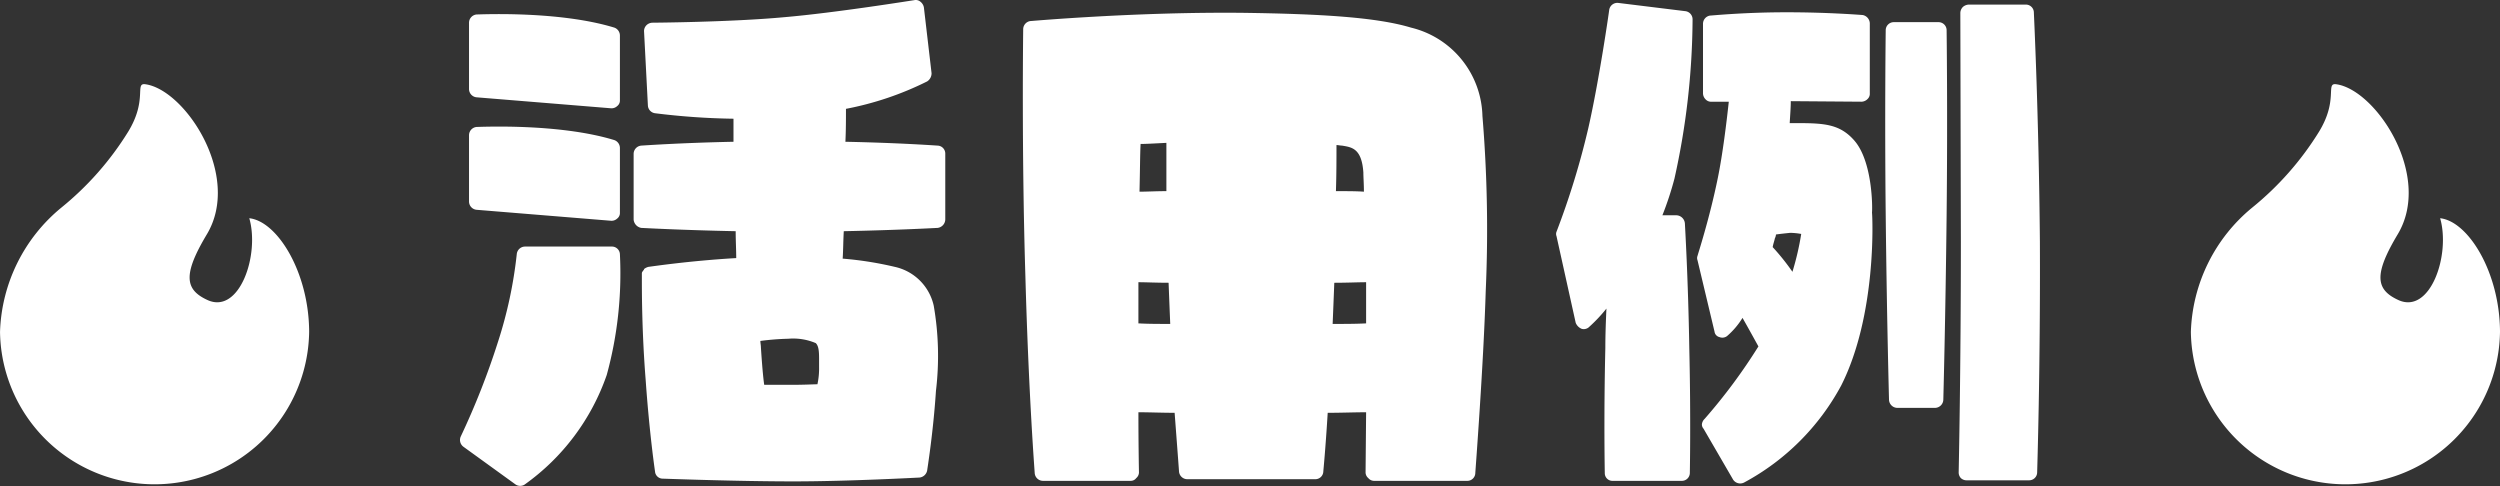
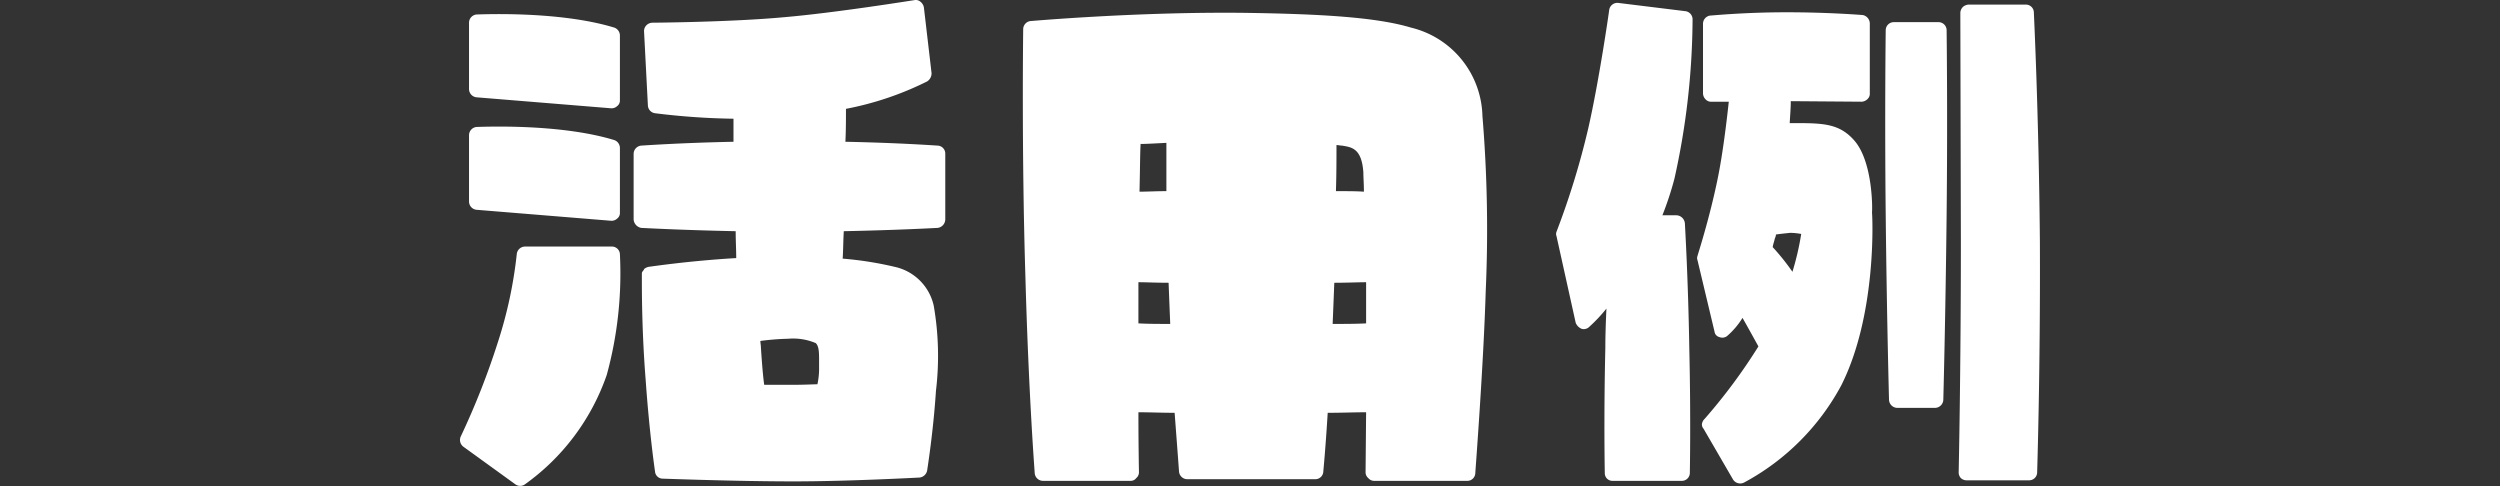
<svg xmlns="http://www.w3.org/2000/svg" width="182.256" height="35.455">
  <rect width="100%" height="100%" fill="#333333" stroke="none" />
  <defs>
    <clipPath id="a">
-       <path data-name="長方形 3965" fill="#fff" d="M0 0h22.538v29.325H0z" />
-     </clipPath>
+       </clipPath>
  </defs>
  <g data-name="グループ 60935">
    <g data-name="グループ 4480">
      <g data-name="グループ 4478" clip-path="url(#a)" transform="rotate(180 91.128 17.727)">
        <path data-name="パス 140" d="M0 11.269c.017 4.333 2.312 8.048 4.364 8.276-.772-2.7.73-7.026 3.047-5.964 1.665.763 1.794 1.874.041 4.8-2.551 4.271 1.6 10.546 4.5 10.933.781.1-.184-1.129 1.242-3.463a22.024 22.024 0 014.879-5.539 12.216 12.216 0 004.463-9.048A11.269 11.269 0 000 11.269z" fill="#fff" />
      </g>
    </g>
    <path data-name="パス 9143" d="M68.353 10.615c-.04 0-2.76-.2-6.72-.28.04-.88.04-1.68.04-2.4a22.861 22.861 0 005.92-2 .705.705 0 00.32-.6l-.56-4.8a.68.68 0 00-.24-.4.526.526 0 00-.48-.12c-.04 0-5.72.92-9.48 1.24-3.88.36-9.56.4-9.6.4a.642.642 0 00-.44.2.6.6 0 00-.16.44l.28 5.4a.6.6 0 00.52.56 51.467 51.467 0 005.72.4v1.68c-3.92.08-6.68.28-6.72.28a.609.609 0 00-.56.6v4.8a.678.678 0 00.56.6c.04 0 2.88.16 6.88.24 0 .72.04 1.36.04 1.96-3.48.2-6.36.64-6.4.64a.8.8 0 00-.32.16c0 .04 0 .04-.04.08-.04.08-.12.12-.12.24v.4c0 .92 0 3.88.28 7.4.28 3.96.68 6.64.68 6.64a.563.563 0 00.56.52c.04 0 5.44.2 9.52.2 4.04 0 9.16-.28 9.2-.28a.637.637 0 00.56-.52c0-.04.44-2.72.64-5.8a21.373 21.373 0 00-.16-6.2 3.725 3.725 0 00-2.84-2.84 25.345 25.345 0 00-3.8-.6c.04-.6.04-1.28.08-2 4-.08 6.8-.24 6.84-.24a.638.638 0 00.56-.6v-4.8a.581.581 0 00-.56-.6zm-8.64 15.52v.6a5.552 5.552 0 01-.12 1.28c-.32 0-.92.04-1.88.04h-2c-.08-.56-.16-1.48-.24-2.72 0-.16-.04-.32-.04-.48a18.984 18.984 0 012.04-.16 4.2 4.2 0 012 .32c.2.2.24.56.24 1.12zm-15.12-8.16h-6.32a.608.608 0 00-.6.56 31.734 31.734 0 01-1.36 6.36 55.525 55.525 0 01-2.72 6.92.614.614 0 00.2.76l3.76 2.72a.606.606 0 00.68.04 16.385 16.385 0 006-8 27.979 27.979 0 00.96-8.8.581.581 0 00-.6-.56zm-9.84-10.88l9.8.8a.6.6 0 00.44-.16.51.51 0 00.2-.44v-4.68a.616.616 0 00-.4-.6c-4.04-1.24-9.8-.96-10.04-.96a.608.608 0 00-.56.6v4.84a.608.608 0 00.56.6zm0 8.2l9.8.8a.6.6 0 00.44-.16.51.51 0 00.2-.44v-4.68a.616.616 0 00-.4-.6c-4.04-1.24-9.8-.96-10.04-.96a.608.608 0 00-.56.6v4.84a.608.608 0 00.56.6zm73.32-6.84a6.8 6.8 0 00-5.2-6.44c-2.52-.76-6.56-1-12.24-1.08-7.84-.08-15.44.6-15.52.6a.606.606 0 00-.52.6c0 .08-.12 8.92.16 18 .24 8.72.68 14.28.68 14.36a.608.608 0 00.6.56h6.4a.492.492 0 00.4-.2.555.555 0 00.2-.4c0-.04-.04-1.92-.04-4.4.84 0 1.72.04 2.64.04.2 2.64.32 4.24.32 4.28a.608.608 0 00.6.56h9.32a.581.581 0 00.6-.56c0-.04.16-1.64.32-4.28 1 0 1.92-.04 2.8-.04l-.04 4.4a.555.555 0 00.2.4.555.555 0 00.4.2h6.8a.581.581 0 00.6-.56c0-.08.6-7.88.76-13.28a100.608 100.608 0 00-.24-12.76zm-23.04 5.48c-.76 0-1.44.04-1.96.04.04-1.6.04-2.8.08-3.48.4 0 1.08-.04 1.88-.08zm12.36 0c.04-1.24.04-2.36.04-3.36.12 0 .28.04.4.04.72.12 1.44.2 1.56 1.96 0 .36.04.84.04 1.4-.52-.04-1.24-.04-2.04-.04zm-14.4 7.04v-.4c.56 0 1.32.04 2.2.04q.06 1.56.12 3c-.84 0-1.6 0-2.32-.04zm14.28-.36c.92 0 1.72-.04 2.32-.04v3c-.76.04-1.6.04-2.44.04q.06-1.44.12-3zm26.12-19.2a.6.6 0 00-.52-.6l-4.88-.6a.6.6 0 00-.68.52c0 .04-.72 5.08-1.52 8.6a57.791 57.791 0 01-2.32 7.56.438.438 0 000 .32l1.4 6.32a.792.792 0 00.44.44.567.567 0 00.56-.16 11.086 11.086 0 001.24-1.32c-.04.88-.08 1.88-.08 2.88-.12 5.08-.04 9.08-.04 9.12a.558.558 0 00.6.56h5a.581.581 0 00.6-.56c0-.04.08-4.04-.04-9.12-.08-5.04-.32-9.04-.32-9.08a.645.645 0 00-.6-.6h-1.04a23.388 23.388 0 00.88-2.68 54.48 54.48 0 001.32-11.6zm25.32 16.2c-.08-9.36-.44-16.64-.44-16.72a.581.581 0 00-.6-.56h-4.16a.711.711 0 00-.4.16.642.642 0 00-.2.44l.04 16.68c0 9.48-.16 16.72-.16 16.8a.6.6 0 00.16.44.6.6 0 00.44.16h4.52a.581.581 0 00.6-.56c0-.08.24-7.44.2-16.84zm-7.4-16h-3.24a.589.589 0 00-.6.6c0 .08-.08 6 0 13.48s.24 13.4.24 13.44a.615.615 0 00.6.6h2.76a.615.615 0 00.6-.6c0-.04.16-5.96.24-13.44s0-13.4 0-13.48a.589.589 0 00-.6-.6zm-6.12 8.64c-1.08-1.24-2.24-1.28-4.36-1.28h-.36c.04-.64.08-1.2.08-1.6l5.16.04a.642.642 0 00.44-.2.514.514 0 00.16-.4v-5.12a.639.639 0 00-.52-.6c-.04 0-2.44-.2-5.56-.2-3.08 0-5.44.24-5.56.24a.606.606 0 00-.52.6v5.08a.642.642 0 00.2.44.546.546 0 00.44.16h1.24c-.16 1.48-.44 3.8-.8 5.56-.6 2.96-1.48 5.64-1.48 5.68a.438.438 0 000 .32l1.24 5.2a.469.469 0 00.36.4.562.562 0 00.56-.08 5.652 5.652 0 001.12-1.32c.32.56.72 1.28 1.16 2.08a40.707 40.707 0 01-3.92 5.28.637.637 0 00-.2.4.454.454 0 00.12.32l2.16 3.72a.621.621 0 00.8.2 17.358 17.358 0 007.08-7.08c2.6-5.16 2.28-12.28 2.24-12.6.04-.36.04-3.72-1.28-5.24zm-5.8 7.12a.742.742 0 00.08-.28c.28-.04.64-.08 1.04-.12a4.924 4.924 0 01.8.08 20.209 20.209 0 01-.64 2.76 16.513 16.513 0 00-1.44-1.8c.04-.24.12-.44.16-.64z" fill="#fff" />
    <g data-name="グループ 4479">
      <g data-name="グループ 4478" clip-path="url(#a)" transform="rotate(180 11.269 17.727)">
-         <path data-name="パス 140" d="M0 11.269c.017 4.333 2.312 8.048 4.364 8.276-.772-2.7.73-7.026 3.047-5.964 1.665.763 1.794 1.874.041 4.8-2.551 4.271 1.6 10.546 4.5 10.933.781.1-.184-1.129 1.242-3.463a22.024 22.024 0 014.879-5.539 12.216 12.216 0 004.463-9.048A11.269 11.269 0 000 11.269z" fill="#fff" />
-       </g>
+         </g>
    </g>
  </g>
</svg>